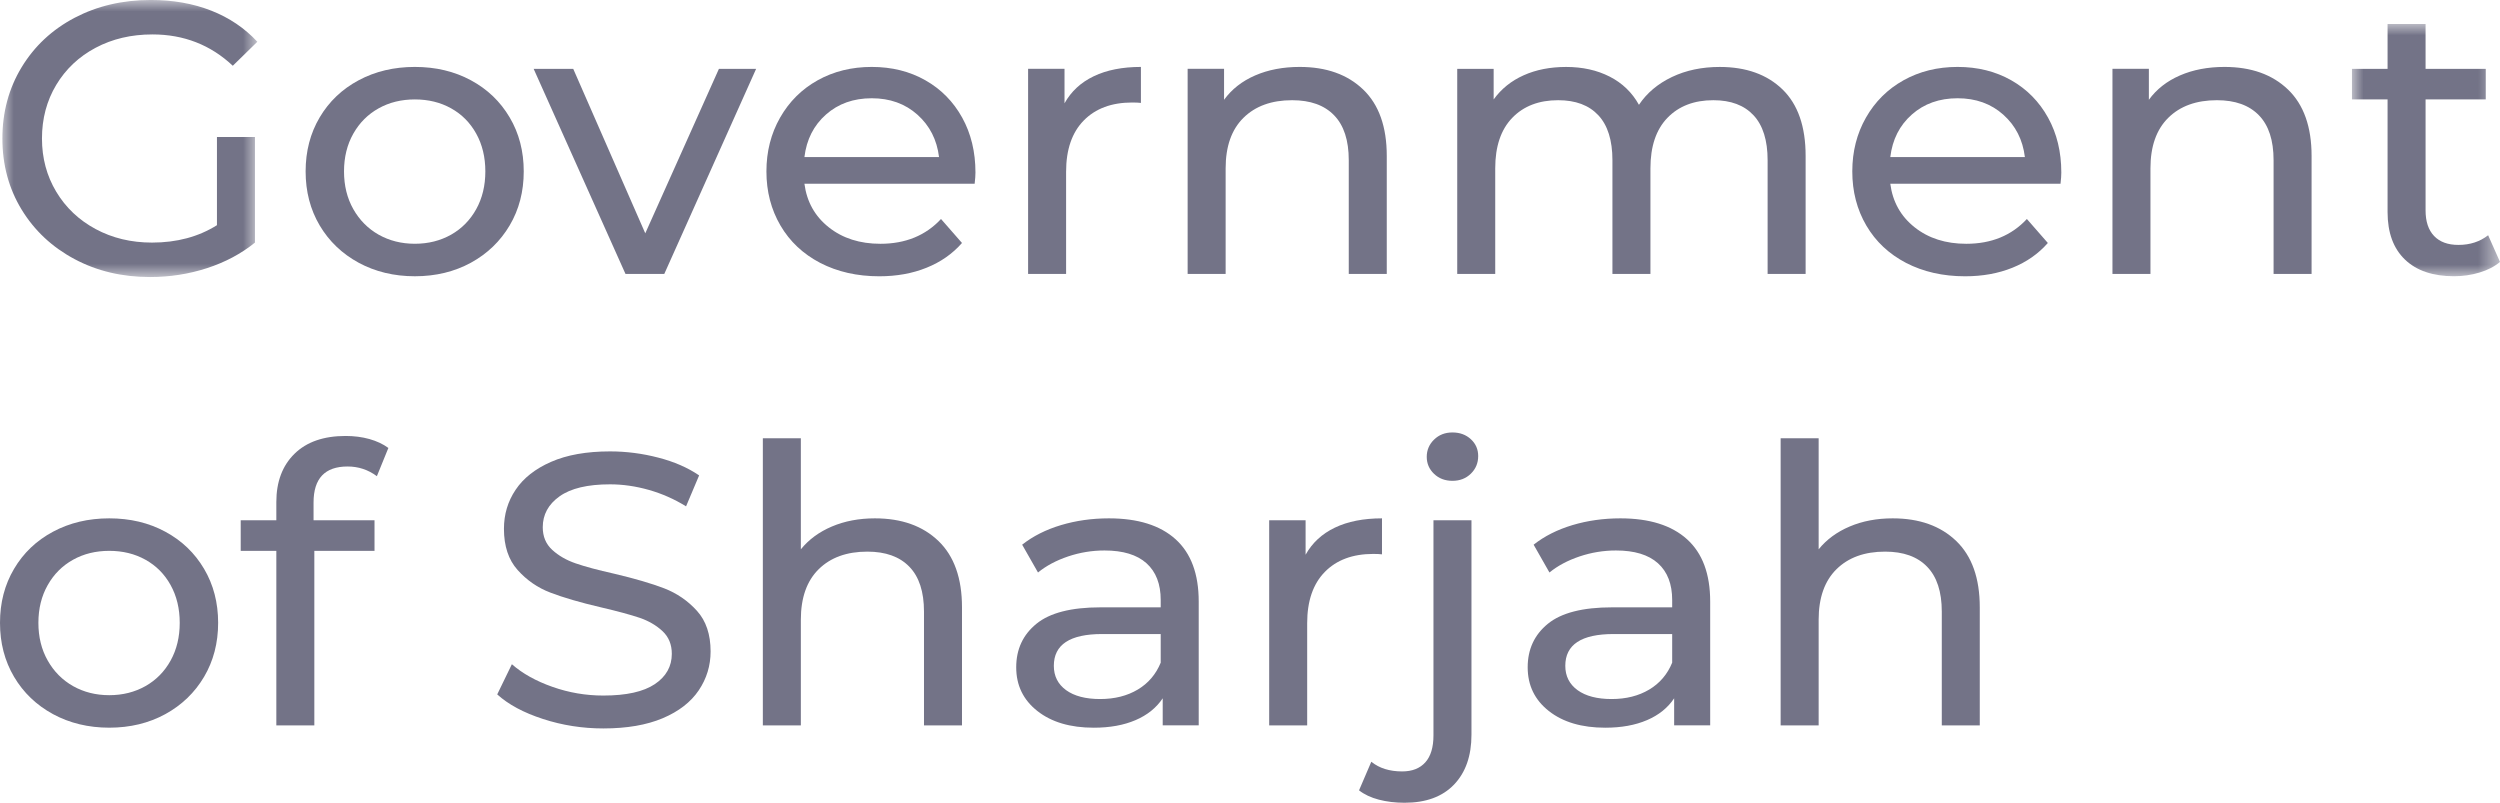
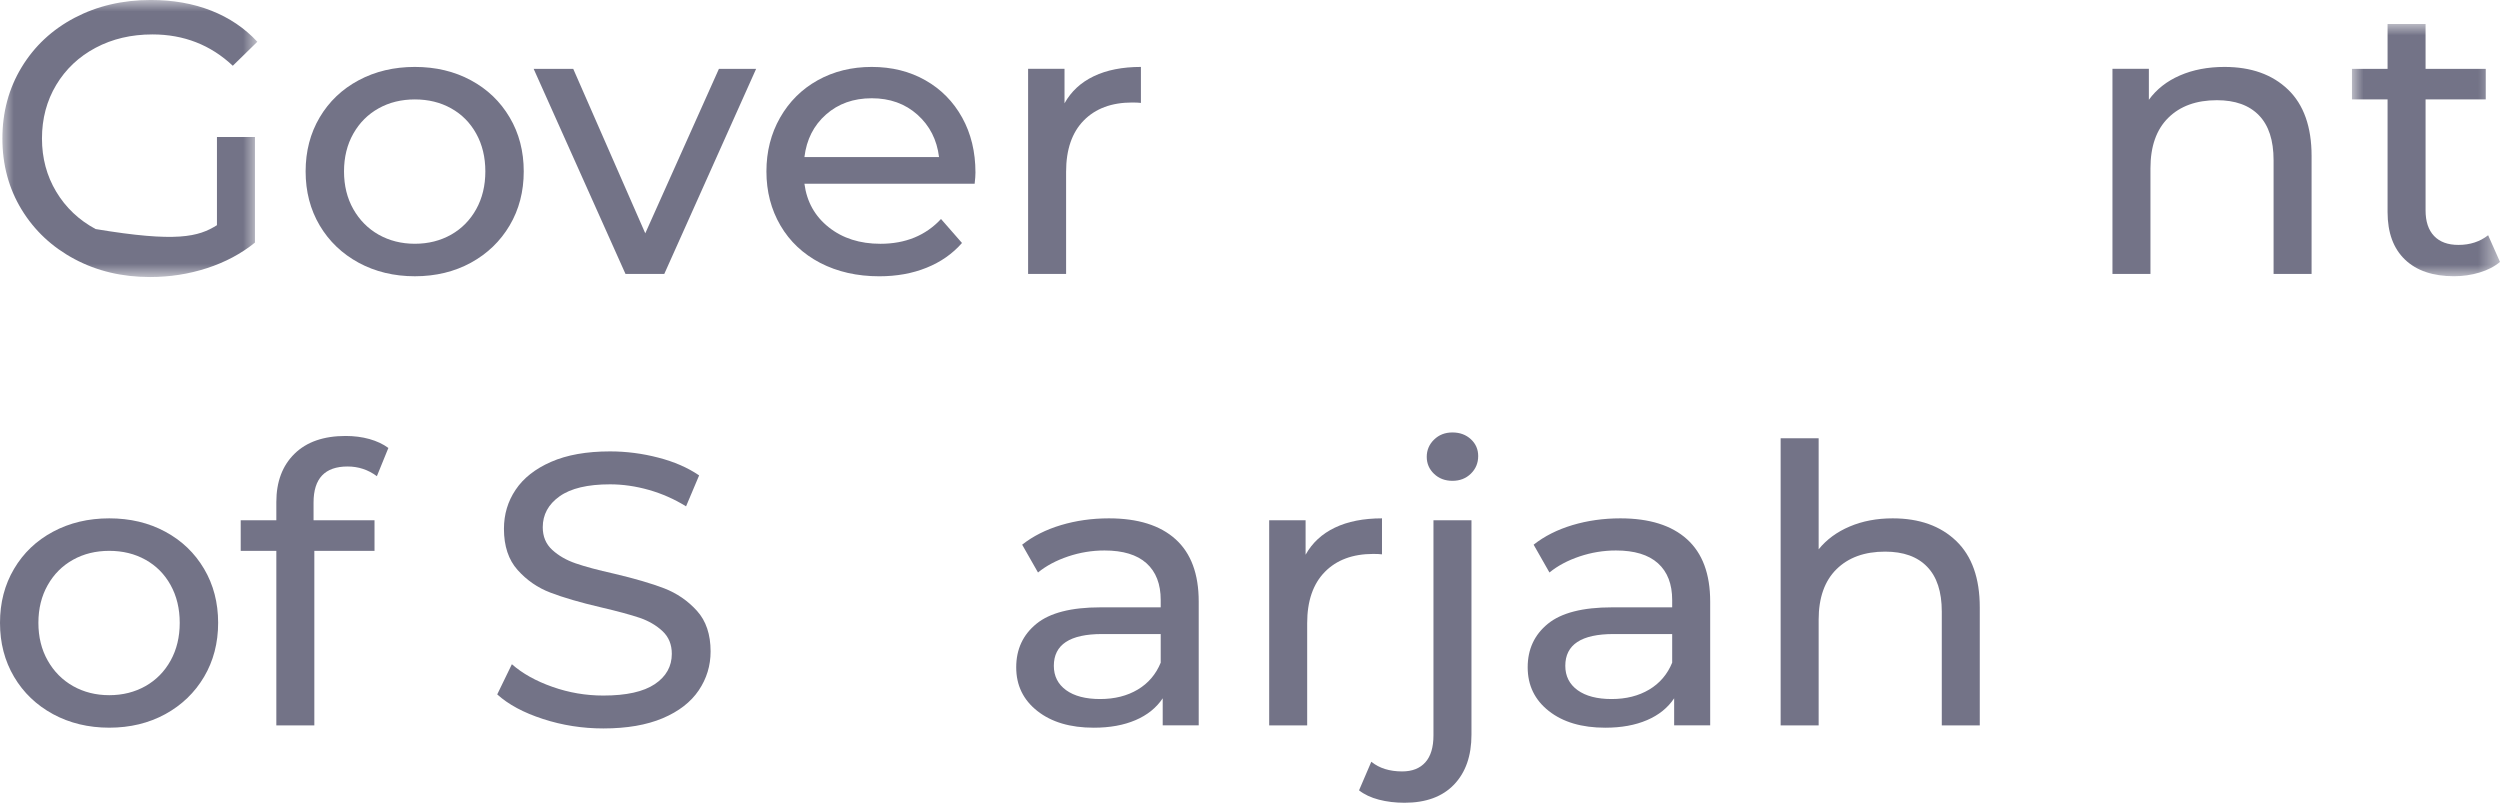
<svg xmlns="http://www.w3.org/2000/svg" xmlns:xlink="http://www.w3.org/1999/xlink" width="109px" height="35px" viewBox="0 0 109 35" version="1.1">
  <title>Group 41</title>
  <defs>
    <polygon id="path-1" points="0 0 11.116 0 11.116 12.079 0 12.079" />
    <polygon id="path-3" points="0 0 6.455 0 6.455 10.999 0 10.999" />
  </defs>
  <g id="Page-1" stroke="none" stroke-width="1" fill="none" fill-rule="evenodd">
    <g id="altron-datova-centra-klienti-24" transform="translate(-24, -15)">
      <g id="Group-41" transform="translate(24, 15)">
        <g id="Group-3" transform="translate(0.104, 0)">
          <mask id="mask-2" fill="white">
            <use xlink:href="#path-1" />
          </mask>
          <g id="Clip-2" />
-           <path d="M9.355,5.972 L11.012,5.972 L11.012,10.577 C10.414,11.061 9.718,11.432 8.924,11.691 C8.13,11.949 7.301,12.079 6.438,12.079 C5.218,12.079 4.12,11.817 3.141,11.294 C2.163,10.771 1.395,10.051 0.837,9.135 C0.279,8.218 0,7.186 0,6.039 C0,4.892 0.279,3.857 0.837,2.935 C1.395,2.014 2.166,1.293 3.15,0.775 C4.134,0.26 5.241,-0.001 6.473,-0.001 C7.439,-0.001 8.317,0.154 9.105,0.463 C9.893,0.773 10.563,1.225 11.116,1.821 L10.046,2.867 C9.079,1.958 7.911,1.501 6.542,1.501 C5.621,1.501 4.796,1.695 4.065,2.083 C3.334,2.471 2.762,3.012 2.347,3.702 C1.933,4.394 1.726,5.173 1.726,6.039 C1.726,6.894 1.933,7.667 2.347,8.359 C2.762,9.05 3.334,9.593 4.065,9.987 C4.796,10.38 5.615,10.577 6.524,10.577 C7.606,10.577 8.55,10.324 9.355,9.818 L9.355,5.972 Z" id="Fill-1" fill="#737387" mask="url(#mask-2)" />
+           <path d="M9.355,5.972 L11.012,5.972 L11.012,10.577 C10.414,11.061 9.718,11.432 8.924,11.691 C8.13,11.949 7.301,12.079 6.438,12.079 C5.218,12.079 4.12,11.817 3.141,11.294 C2.163,10.771 1.395,10.051 0.837,9.135 C0.279,8.218 0,7.186 0,6.039 C0,4.892 0.279,3.857 0.837,2.935 C1.395,2.014 2.166,1.293 3.15,0.775 C4.134,0.26 5.241,-0.001 6.473,-0.001 C7.439,-0.001 8.317,0.154 9.105,0.463 C9.893,0.773 10.563,1.225 11.116,1.821 L10.046,2.867 C9.079,1.958 7.911,1.501 6.542,1.501 C5.621,1.501 4.796,1.695 4.065,2.083 C3.334,2.471 2.762,3.012 2.347,3.702 C1.933,4.394 1.726,5.173 1.726,6.039 C1.726,6.894 1.933,7.667 2.347,8.359 C2.762,9.05 3.334,9.593 4.065,9.987 C7.606,10.577 8.55,10.324 9.355,9.818 L9.355,5.972 Z" id="Fill-1" fill="#737387" mask="url(#mask-2)" />
        </g>
        <path d="M19.668,10.232 C20.134,9.967 20.499,9.596 20.764,9.118 C21.029,8.64 21.161,8.092 21.161,7.473 C21.161,6.855 21.029,6.306 20.764,5.828 C20.499,5.35 20.134,4.982 19.668,4.723 C19.202,4.463 18.675,4.335 18.088,4.335 C17.502,4.335 16.975,4.463 16.509,4.723 C16.043,4.982 15.675,5.35 15.404,5.828 C15.134,6.306 14.999,6.855 14.999,7.473 C14.999,8.092 15.134,8.64 15.404,9.118 C15.675,9.596 16.043,9.967 16.509,10.232 C16.975,10.494 17.502,10.628 18.088,10.628 C18.675,10.628 19.202,10.494 19.668,10.232 M15.637,11.455 C14.913,11.061 14.346,10.518 13.937,9.827 C13.529,9.135 13.325,8.351 13.325,7.473 C13.325,6.596 13.529,5.81 13.937,5.12 C14.346,4.428 14.913,3.887 15.637,3.5 C16.362,3.112 17.179,2.918 18.088,2.918 C18.998,2.918 19.812,3.112 20.531,3.5 C21.25,3.887 21.814,4.428 22.222,5.12 C22.631,5.81 22.835,6.596 22.835,7.473 C22.835,8.351 22.631,9.135 22.222,9.827 C21.814,10.518 21.25,11.061 20.531,11.455 C19.812,11.847 18.998,12.045 18.088,12.045 C17.179,12.045 16.362,11.847 15.637,11.455" id="Fill-4" fill="#737387" />
        <polygon id="Fill-6" fill="#737387" points="32.967 3.002 28.963 11.943 27.271 11.943 23.267 3.002 24.993 3.002 28.134 10.173 31.345 3.002" />
        <path d="M36.014,4.993 C35.479,5.465 35.165,6.084 35.073,6.848 L40.942,6.848 C40.85,6.095 40.536,5.48 40.001,5.001 C39.466,4.523 38.802,4.284 38.008,4.284 C37.214,4.284 36.549,4.52 36.014,4.993 M42.495,8.012 L35.073,8.012 C35.177,8.8 35.531,9.432 36.135,9.91 C36.739,10.39 37.49,10.629 38.387,10.629 C39.48,10.629 40.361,10.267 41.028,9.548 L41.943,10.594 C41.529,11.066 41.014,11.426 40.398,11.673 C39.783,11.922 39.095,12.046 38.336,12.046 C37.369,12.046 36.512,11.85 35.764,11.464 C35.016,11.074 34.438,10.532 34.029,9.834 C33.621,9.137 33.416,8.351 33.416,7.474 C33.416,6.607 33.615,5.826 34.012,5.129 C34.409,4.432 34.955,3.888 35.651,3.5 C36.348,3.112 37.133,2.918 38.008,2.918 C38.882,2.918 39.662,3.112 40.346,3.5 C41.031,3.888 41.566,4.432 41.952,5.129 C42.337,5.826 42.53,6.623 42.53,7.525 C42.53,7.648 42.518,7.81 42.495,8.012" id="Fill-8" fill="#737387" />
-         <path d="M83.357,4.993 C82.822,5.465 82.509,6.084 82.417,6.848 L88.285,6.848 C88.193,6.095 87.88,5.48 87.345,5.001 C86.81,4.523 86.145,4.284 85.351,4.284 C84.557,4.284 83.892,4.52 83.357,4.993 M89.839,8.012 L82.417,8.012 C82.52,8.8 82.874,9.432 83.478,9.91 C84.082,10.39 84.833,10.629 85.731,10.629 C86.824,10.629 87.704,10.267 88.372,9.548 L89.286,10.594 C88.872,11.066 88.357,11.426 87.742,11.673 C87.126,11.922 86.438,12.046 85.679,12.046 C84.712,12.046 83.855,11.85 83.107,11.464 C82.359,11.074 81.781,10.532 81.372,9.834 C80.964,9.137 80.76,8.351 80.76,7.474 C80.76,6.607 80.958,5.826 81.355,5.129 C81.752,4.432 82.299,3.888 82.995,3.5 C83.691,3.112 84.476,2.918 85.351,2.918 C86.226,2.918 87.005,3.112 87.69,3.5 C88.374,3.888 88.91,4.432 89.295,5.129 C89.681,5.826 89.873,6.623 89.873,7.525 C89.873,7.648 89.862,7.81 89.839,8.012" id="Fill-8" fill="#737387" />
        <path d="M47.69,3.323 C48.254,3.053 48.939,2.918 49.744,2.918 L49.744,4.487 C49.652,4.476 49.526,4.469 49.365,4.469 C48.467,4.469 47.762,4.732 47.25,5.255 C46.738,5.778 46.482,6.523 46.482,7.49 L46.482,11.944 L44.825,11.944 L44.825,3.001 L46.413,3.001 L46.413,4.504 C46.701,3.987 47.126,3.592 47.69,3.323" id="Fill-10" fill="#737387" />
-         <path d="M59.436,3.905 C60.121,4.563 60.463,5.528 60.463,6.798 L60.463,11.944 L58.806,11.944 L58.806,6.983 C58.806,6.118 58.593,5.464 58.167,5.027 C57.742,4.587 57.132,4.369 56.338,4.369 C55.44,4.369 54.733,4.625 54.215,5.137 C53.697,5.648 53.438,6.382 53.438,7.337 L53.438,11.944 L51.781,11.944 L51.781,3.001 L53.369,3.001 L53.369,4.351 C53.703,3.891 54.154,3.537 54.724,3.289 C55.294,3.042 55.941,2.918 56.666,2.918 C57.828,2.918 58.751,3.247 59.436,3.905" id="Fill-12" fill="#737387" />
-         <path d="M77.715,3.897 C78.388,4.549 78.725,5.515 78.725,6.797 L78.725,11.944 L77.068,11.944 L77.068,6.983 C77.068,6.118 76.863,5.465 76.455,5.027 C76.046,4.587 75.462,4.369 74.703,4.369 C73.863,4.369 73.196,4.625 72.701,5.137 C72.206,5.649 71.959,6.383 71.959,7.337 L71.959,11.944 L70.302,11.944 L70.302,6.983 C70.302,6.118 70.097,5.465 69.689,5.027 C69.28,4.587 68.696,4.369 67.937,4.369 C67.097,4.369 66.429,4.625 65.935,5.137 C65.44,5.649 65.192,6.383 65.192,7.337 L65.192,11.944 L63.535,11.944 L63.535,3.002 L65.123,3.002 L65.123,4.336 C65.457,3.873 65.894,3.522 66.435,3.281 C66.976,3.039 67.592,2.919 68.282,2.919 C68.996,2.919 69.628,3.058 70.181,3.34 C70.733,3.621 71.159,4.032 71.458,4.57 C71.803,4.053 72.284,3.65 72.899,3.356 C73.515,3.063 74.208,2.919 74.979,2.919 C76.128,2.919 77.042,3.245 77.715,3.897" id="Fill-14" fill="#737387" />
        <path d="M99.758,3.905 C100.442,4.563 100.785,5.528 100.785,6.798 L100.785,11.944 L99.128,11.944 L99.128,6.983 C99.128,6.118 98.915,5.464 98.489,5.027 C98.063,4.587 97.452,4.369 96.659,4.369 C95.762,4.369 95.053,4.625 94.536,5.137 C94.019,5.648 93.76,6.382 93.76,7.337 L93.76,11.944 L92.103,11.944 L92.103,3.001 L93.691,3.001 L93.691,4.351 C94.024,3.891 94.476,3.537 95.046,3.289 C95.615,3.042 96.262,2.918 96.987,2.918 C98.15,2.918 99.072,3.247 99.758,3.905" id="Fill-18" fill="#737387" />
        <g id="Group-22" transform="translate(102.545, 1.045)">
          <mask id="mask-4" fill="white">
            <use xlink:href="#path-3" />
          </mask>
          <g id="Clip-21" />
          <path d="M6.455,10.375 C6.214,10.579 5.915,10.732 5.558,10.839 C5.201,10.946 4.833,10.999 4.453,10.999 C3.533,10.999 2.819,10.758 2.313,10.274 C1.807,9.79 1.553,9.099 1.553,8.199 L1.553,3.29 L0,3.29 L0,1.957 L1.553,1.957 L1.553,0 L3.21,0 L3.21,1.957 L5.834,1.957 L5.834,3.29 L3.21,3.29 L3.21,8.131 C3.21,8.615 3.334,8.986 3.582,9.245 C3.829,9.504 4.183,9.633 4.643,9.633 C5.149,9.633 5.581,9.492 5.938,9.211 L6.455,10.375 Z" id="Fill-20" fill="#737387" mask="url(#mask-4)" />
        </g>
        <path d="M6.343,29.914 C6.809,29.649 7.175,29.278 7.439,28.8 C7.704,28.322 7.836,27.774 7.836,27.155 C7.836,26.537 7.704,25.988 7.439,25.51 C7.175,25.032 6.809,24.664 6.343,24.405 C5.877,24.145 5.351,24.017 4.764,24.017 C4.177,24.017 3.651,24.145 3.185,24.405 C2.719,24.664 2.35,25.032 2.08,25.51 C1.809,25.988 1.674,26.537 1.674,27.155 C1.674,27.774 1.809,28.322 2.08,28.8 C2.35,29.278 2.719,29.649 3.185,29.914 C3.651,30.176 4.177,30.31 4.764,30.31 C5.351,30.31 5.877,30.176 6.343,29.914 M2.313,31.137 C1.588,30.743 1.021,30.2 0.613,29.509 C0.204,28.817 0,28.033 0,27.155 C0,26.278 0.204,25.492 0.613,24.802 C1.021,24.11 1.588,23.569 2.313,23.182 C3.038,22.794 3.855,22.6 4.764,22.6 C5.673,22.6 6.487,22.794 7.206,23.182 C7.925,23.569 8.489,24.11 8.898,24.802 C9.306,25.492 9.511,26.278 9.511,27.155 C9.511,28.033 9.306,28.817 8.898,29.509 C8.489,30.2 7.925,30.743 7.206,31.137 C6.487,31.529 5.673,31.727 4.764,31.727 C3.855,31.727 3.038,31.529 2.313,31.137" id="Fill-23" fill="#737387" />
        <path d="M13.671,21.908 L13.671,22.684 L16.329,22.684 L16.329,24.017 L13.705,24.017 L13.705,31.626 L12.048,31.626 L12.048,24.017 L10.495,24.017 L10.495,22.684 L12.048,22.684 L12.048,21.891 C12.048,21.003 12.313,20.3 12.842,19.783 C13.371,19.265 14.114,19.008 15.069,19.008 C15.437,19.008 15.782,19.052 16.104,19.141 C16.427,19.233 16.703,19.361 16.933,19.531 L16.432,20.762 C16.053,20.48 15.627,20.339 15.155,20.339 C14.165,20.339 13.671,20.862 13.671,21.908" id="Fill-25" fill="#737387" />
        <path d="M23.673,31.347 C22.827,31.073 22.162,30.714 21.679,30.276 L22.318,28.96 C22.778,29.365 23.368,29.694 24.087,29.947 C24.806,30.201 25.545,30.326 26.305,30.326 C27.306,30.326 28.054,30.16 28.549,29.829 C29.043,29.498 29.291,29.055 29.291,28.506 C29.291,28.099 29.156,27.771 28.885,27.517 C28.615,27.266 28.281,27.07 27.884,26.935 C27.487,26.802 26.926,26.649 26.201,26.48 C25.292,26.268 24.559,26.053 24,25.839 C23.442,25.627 22.965,25.296 22.568,24.852 C22.171,24.408 21.972,23.81 21.972,23.057 C21.972,22.425 22.142,21.857 22.482,21.353 C22.821,20.845 23.336,20.44 24.026,20.137 C24.717,19.834 25.574,19.681 26.598,19.681 C27.312,19.681 28.014,19.773 28.704,19.953 C29.394,20.131 29.987,20.39 30.482,20.727 L29.912,22.077 C29.406,21.763 28.865,21.524 28.29,21.36 C27.714,21.197 27.151,21.117 26.598,21.117 C25.62,21.117 24.887,21.291 24.397,21.64 C23.908,21.988 23.664,22.437 23.664,22.989 C23.664,23.393 23.802,23.722 24.078,23.975 C24.354,24.229 24.697,24.425 25.105,24.565 C25.514,24.706 26.069,24.855 26.771,25.012 C27.68,25.226 28.411,25.441 28.963,25.653 C29.515,25.868 29.99,26.193 30.387,26.632 C30.784,27.07 30.982,27.661 30.982,28.403 C30.982,29.023 30.81,29.587 30.465,30.099 C30.119,30.612 29.596,31.017 28.894,31.315 C28.192,31.611 27.329,31.76 26.305,31.76 C25.396,31.76 24.518,31.623 23.673,31.347" id="Fill-27" fill="#737387" />
-         <path d="M40.916,23.587 C41.6,24.245 41.943,25.21 41.943,26.48 L41.943,31.626 L40.286,31.626 L40.286,26.665 C40.286,25.8 40.073,25.146 39.647,24.709 C39.221,24.269 38.611,24.051 37.817,24.051 C36.92,24.051 36.212,24.307 35.694,24.819 C35.176,25.33 34.917,26.064 34.917,27.019 L34.917,31.626 L33.26,31.626 L33.26,19.107 L34.917,19.107 L34.917,23.95 C35.263,23.523 35.714,23.191 36.272,22.955 C36.831,22.718 37.455,22.6 38.145,22.6 C39.307,22.6 40.231,22.929 40.916,23.587" id="Fill-29" fill="#737387" />
        <path d="M49.606,30.065 C50.066,29.791 50.4,29.398 50.607,28.892 L50.607,27.644 L48.053,27.644 C46.649,27.644 45.947,28.105 45.947,29.029 C45.947,29.477 46.125,29.831 46.482,30.091 C46.839,30.349 47.334,30.478 47.966,30.478 C48.599,30.478 49.146,30.34 49.606,30.065 M51.255,23.511 C51.928,24.119 52.264,25.023 52.264,26.228 L52.264,31.625 L50.694,31.625 L50.694,30.446 C50.417,30.86 50.023,31.178 49.511,31.397 C48.999,31.617 48.392,31.728 47.69,31.728 C46.666,31.728 45.846,31.486 45.231,31.001 C44.615,30.517 44.307,29.882 44.307,29.096 C44.307,28.307 44.601,27.676 45.188,27.197 C45.774,26.719 46.706,26.48 47.984,26.48 L50.607,26.48 L50.607,26.161 C50.607,25.463 50.4,24.929 49.986,24.557 C49.572,24.185 48.962,24.001 48.156,24.001 C47.615,24.001 47.086,24.087 46.568,24.261 C46.051,24.436 45.613,24.669 45.257,24.961 L44.566,23.748 C45.038,23.376 45.602,23.092 46.258,22.895 C46.914,22.699 47.61,22.6 48.346,22.6 C49.612,22.6 50.581,22.903 51.255,23.511" id="Fill-31" fill="#737387" />
        <path d="M58.201,23.005 C58.765,22.735 59.45,22.6 60.255,22.6 L60.255,24.169 C60.163,24.158 60.037,24.151 59.876,24.151 C58.978,24.151 58.273,24.414 57.761,24.937 C57.249,25.46 56.993,26.205 56.993,27.172 L56.993,31.626 L55.336,31.626 L55.336,22.683 L56.924,22.683 L56.924,24.186 C57.212,23.669 57.638,23.274 58.201,23.005" id="Fill-33" fill="#737387" />
        <path d="M62.525,20.66 C62.312,20.456 62.206,20.21 62.206,19.918 C62.206,19.626 62.312,19.375 62.525,19.167 C62.738,18.959 63.005,18.855 63.327,18.855 C63.65,18.855 63.917,18.954 64.13,19.15 C64.343,19.346 64.449,19.592 64.449,19.884 C64.449,20.188 64.343,20.444 64.13,20.652 C63.917,20.86 63.65,20.964 63.327,20.964 C63.005,20.964 62.738,20.863 62.525,20.66 M60.117,34.865 C59.772,34.775 59.484,34.639 59.254,34.459 L59.789,33.212 C60.134,33.493 60.583,33.634 61.135,33.634 C61.573,33.634 61.909,33.501 62.145,33.237 C62.381,32.973 62.499,32.581 62.499,32.063 L62.499,22.683 L64.156,22.683 L64.156,32.031 C64.156,32.953 63.903,33.678 63.397,34.207 C62.89,34.736 62.171,35 61.239,35 C60.836,35 60.462,34.955 60.117,34.865" id="Fill-35" fill="#737387" />
        <path d="M71.906,30.065 C72.366,29.791 72.7,29.398 72.907,28.892 L72.907,27.644 L70.353,27.644 C68.949,27.644 68.247,28.105 68.247,29.029 C68.247,29.477 68.425,29.831 68.782,30.091 C69.139,30.349 69.633,30.478 70.266,30.478 C70.899,30.478 71.446,30.34 71.906,30.065 M73.554,23.511 C74.227,24.119 74.564,25.023 74.564,26.228 L74.564,31.625 L72.993,31.625 L72.993,30.446 C72.717,30.86 72.323,31.178 71.811,31.397 C71.299,31.617 70.692,31.728 69.99,31.728 C68.966,31.728 68.146,31.486 67.53,31.001 C66.915,30.517 66.607,29.882 66.607,29.096 C66.607,28.307 66.9,27.676 67.487,27.197 C68.074,26.719 69.006,26.48 70.283,26.48 L72.907,26.48 L72.907,26.161 C72.907,25.463 72.7,24.929 72.286,24.557 C71.871,24.185 71.262,24.001 70.456,24.001 C69.915,24.001 69.386,24.087 68.868,24.261 C68.35,24.436 67.913,24.669 67.556,24.961 L66.866,23.748 C67.338,23.376 67.902,23.092 68.557,22.895 C69.213,22.699 69.909,22.6 70.646,22.6 C71.912,22.6 72.881,22.903 73.554,23.511" id="Fill-37" fill="#737387" />
        <path d="M85.291,23.587 C85.976,24.245 86.318,25.21 86.318,26.48 L86.318,31.626 L84.662,31.626 L84.662,26.665 C84.662,25.8 84.448,25.146 84.022,24.709 C83.597,24.269 82.987,24.051 82.193,24.051 C81.295,24.051 80.588,24.307 80.07,24.819 C79.552,25.33 79.293,26.064 79.293,27.019 L79.293,31.626 L77.636,31.626 L77.636,19.107 L79.293,19.107 L79.293,23.95 C79.638,23.523 80.09,23.191 80.648,22.955 C81.206,22.718 81.83,22.6 82.521,22.6 C83.683,22.6 84.606,22.929 85.291,23.587" id="Fill-39" fill="#737387" />
      </g>
    </g>
  </g>
</svg>